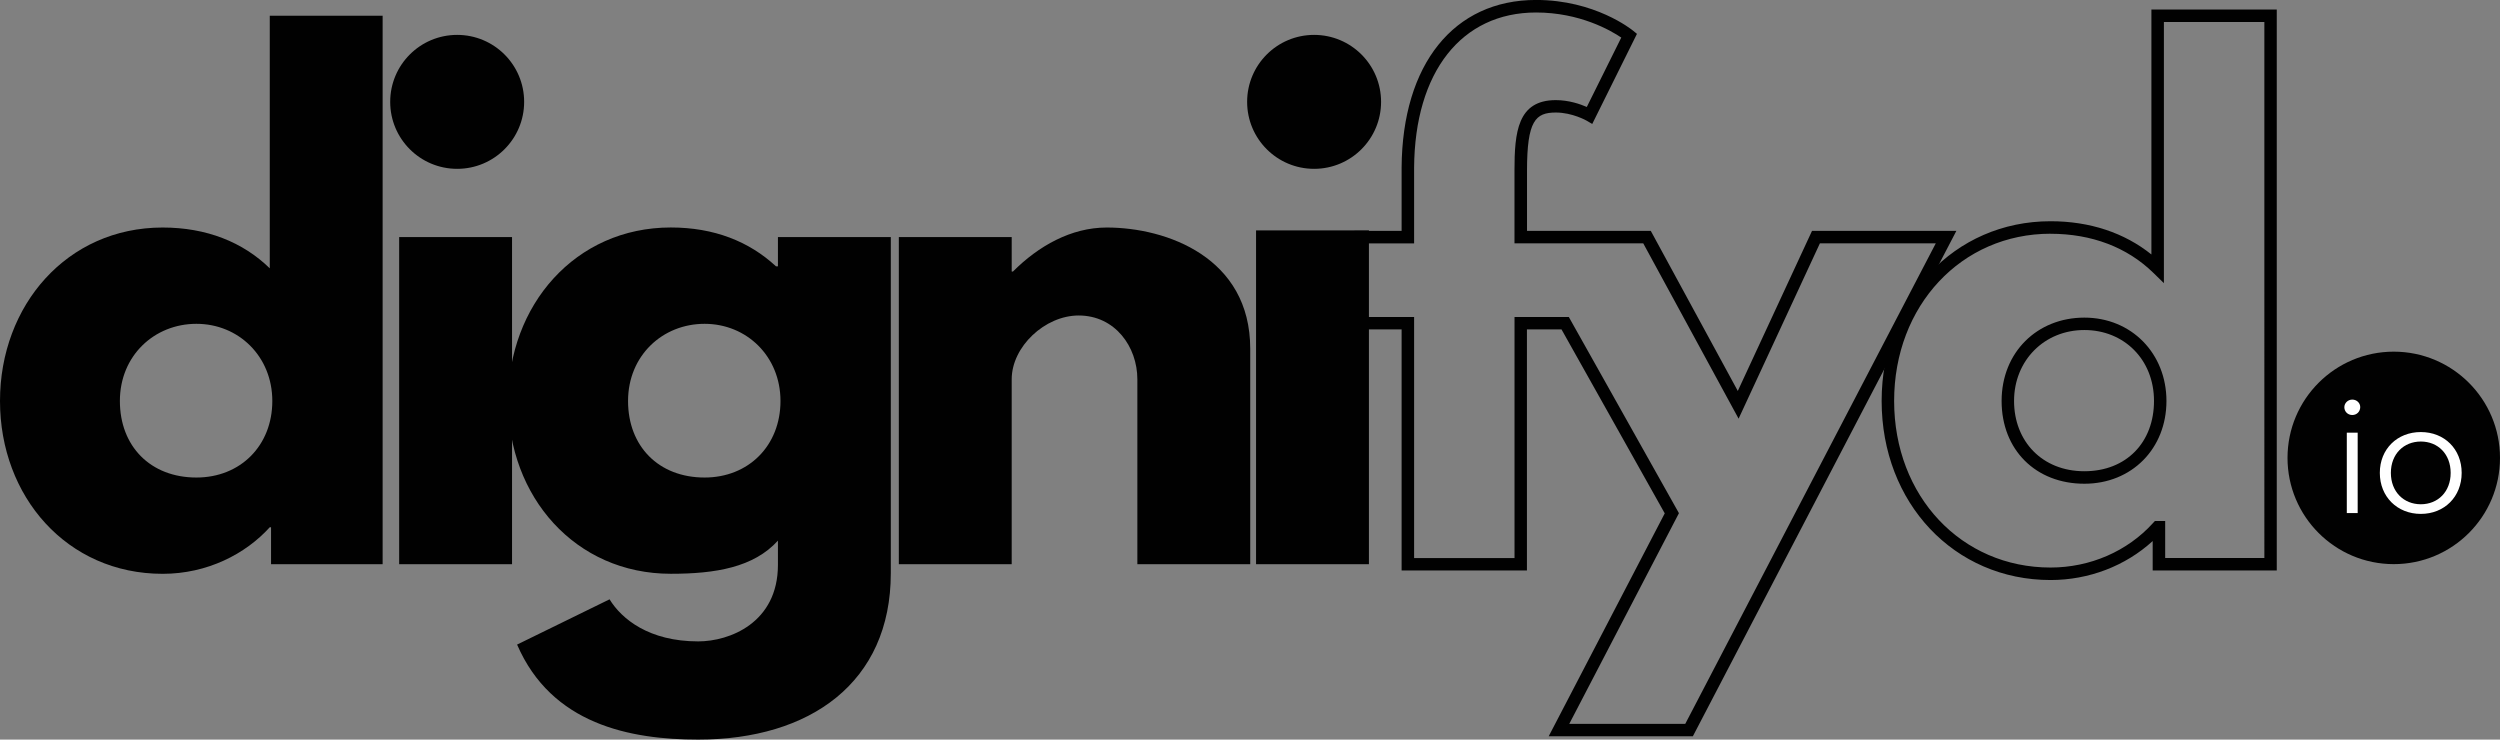
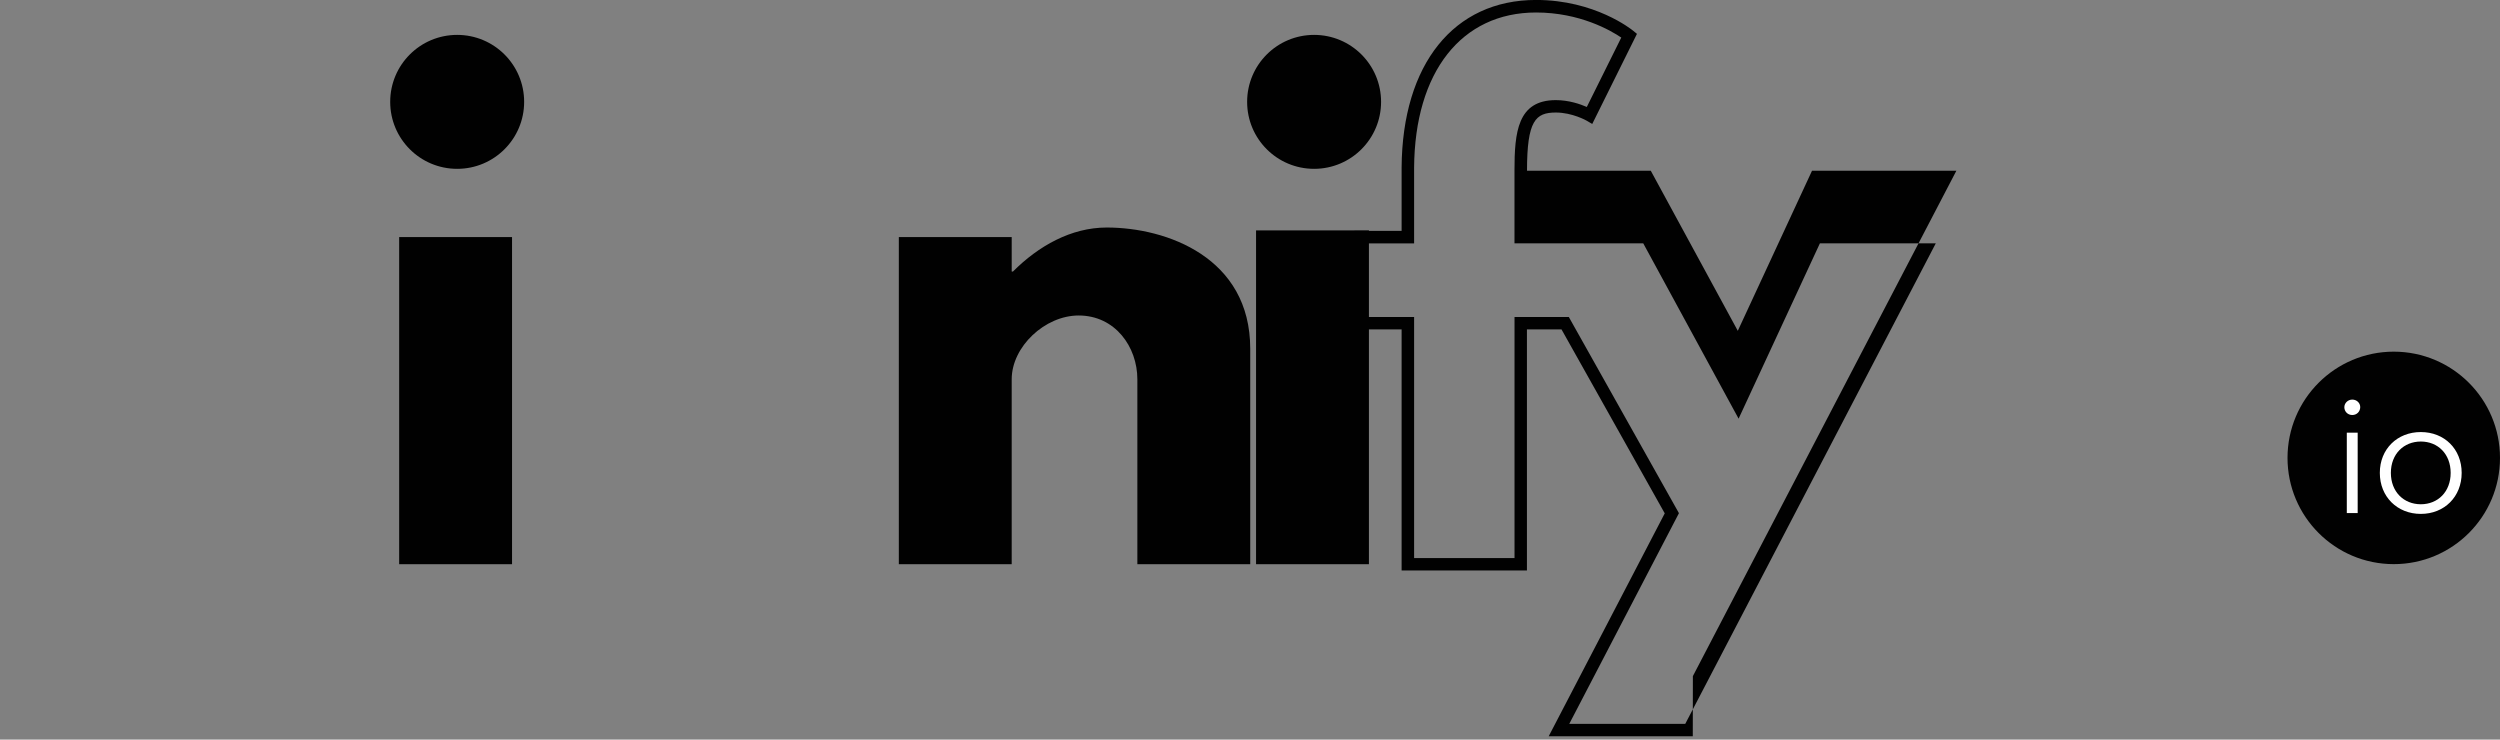
<svg xmlns="http://www.w3.org/2000/svg" id="Layer_1" data-name="Layer 1" viewBox="0 0 588.29 174.04">
  <rect x="0" y="0" width="588.29" height="174.04" fill="#808080" stroke="none" />
-   <path d="M38.27,53.54c10.35,0,18.91,3.45,25.21,9.6V3.71h26.56v129.06h-26.26v-8.7h-.3c-5.7,6.3-14.71,10.96-25.21,10.96C15.76,135.03,0,116.87,0,94.36s15.76-40.82,38.27-40.82ZM46.22,112.37c10.35,0,17.86-7.5,17.86-18.01s-7.95-18.16-17.86-18.16-18.01,7.5-18.01,18.16,7.2,18.01,18.01,18.01Z" style="fill: #010101;" />
  <path d="M123.34,23.97c0,8.7-7.05,15.76-15.76,15.76s-15.76-7.05-15.76-15.76,7.05-15.76,15.76-15.76,15.76,7.05,15.76,15.76ZM93.93,132.77h26.56V55.79h-26.56v76.99Z" style="fill: #010101;" />
-   <path d="M143.44,141.03c2.85,4.65,9.3,9.9,20.86,9.9,7.35,0,18.76-4.35,18.76-18.01v-5.7c-5.7,6.3-14.71,7.8-25.21,7.8-22.51,0-38.27-18.16-38.27-40.67s15.76-40.82,38.27-40.82c10.2,0,18.46,3.3,24.76,9.15h.45v-6.9h26.56v79.09c0,25.81-19.06,39.17-45.32,39.17-16.06,0-34.52-3.6-42.62-22.36l21.76-10.65ZM165.8,112.37c10.35,0,17.86-7.5,17.86-18.01s-7.95-18.16-17.86-18.16-18.01,7.5-18.01,18.16,7.2,18.01,18.01,18.01Z" style="fill: #010101;" />
  <path d="M211.51,55.79h26.56v8.1h.3c6-6,13.66-10.35,22.06-10.35,14.11,0,33.77,7.05,33.77,28.51v50.72h-26.56v-43.52c0-7.65-5.25-15.01-13.81-15.01-7.95,0-15.76,7.35-15.76,15.01v43.52h-26.56V55.79Z" style="fill: #010101;" />
  <path d="M324.99,23.97c0,8.7-7.05,15.76-15.76,15.76s-15.76-7.05-15.76-15.76,7.05-15.76,15.76-15.76,15.76,7.05,15.76,15.76ZM295.57,132.77h26.56V54.22h-26.56v78.56Z" style="fill: #010101;" />
  <g>
-     <path d="M490.48,113.83c-11.47,0-19.47-8.01-19.47-19.47s8.37-19.62,19.47-19.62,19.32,8.44,19.32,19.62-8.13,19.47-19.32,19.47ZM490.48,77.66c-9.43,0-16.54,7.18-16.54,16.69s6.65,16.54,16.54,16.54,16.39-6.8,16.39-16.54-7.05-16.69-16.39-16.69Z" style="fill: #010101;" />
-     <path d="M482.52,136.49c-22.65,0-39.74-18.11-39.74-42.14s17.08-42.29,39.74-42.29c9.21,0,17.35,2.69,23.74,7.82V2.25h29.5v131.99h-29.2v-6.92c-6.42,5.86-15.01,9.17-24.04,9.17ZM482.52,55c-20.98,0-36.8,16.92-36.8,39.35s15.82,39.2,36.8,39.2c9.31,0,18.1-3.82,24.12-10.47l.44-.48h2.42v8.7h23.34V5.18h-23.64v61.45l-2.49-2.43c-6.15-6.01-14.51-9.19-24.19-9.19Z" style="fill: #010101;" />
-     <path d="M398.34,173.26h-33.91l27.31-52.46-24.29-43.28h-8.14v56.72h-29.49v-56.72h-11.1v-23.19h11.1v-14.9c.16-24.33,12.28-39.44,31.64-39.44,13.87,0,22.48,6.95,22.84,7.24l.9.74-10.52,21.2-1.35-.79s-3.33-1.9-7.21-1.9c-4.79,0-6.79,1.9-6.79,13.69v14.15h29.12l20.48,37.68,17.47-37.68h33.97l-62.01,118.93ZM369.26,170.33h27.31l58.95-113.07h-27.27l-19.13,41.26-22.44-41.26h-30.3v-17.08c0-9.1.73-16.62,9.73-16.62,3.05,0,5.73.93,7.29,1.61l8.11-16.33c-2.48-1.68-9.76-5.9-20.05-5.9-17.56,0-28.55,13.99-28.7,36.51v17.82h-11.1v17.33h11.1v56.72h23.63v-56.72h12.78l25.91,46.16-25.81,49.58Z" style="fill: #010101;" />
+     <path d="M398.34,173.26h-33.91l27.31-52.46-24.29-43.28h-8.14v56.72h-29.49v-56.72h-11.1v-23.19h11.1v-14.9c.16-24.33,12.28-39.44,31.64-39.44,13.87,0,22.48,6.95,22.84,7.24l.9.74-10.52,21.2-1.35-.79s-3.33-1.9-7.21-1.9c-4.79,0-6.79,1.9-6.79,13.69h29.12l20.48,37.68,17.47-37.68h33.97l-62.01,118.93ZM369.26,170.33h27.31l58.95-113.07h-27.27l-19.13,41.26-22.44-41.26h-30.3v-17.08c0-9.1.73-16.62,9.73-16.62,3.05,0,5.73.93,7.29,1.61l8.11-16.33c-2.48-1.68-9.76-5.9-20.05-5.9-17.56,0-28.55,13.99-28.7,36.51v17.82h-11.1v17.33h11.1v56.72h23.63v-56.72h12.78l25.91,46.16-25.81,49.58Z" style="fill: #010101;" />
  </g>
  <circle cx="563.29" cy="107.75" r="25" style="fill: #010101;" />
  <g>
    <path d="M551.66,95.83c0-.97.83-1.8,1.87-1.8s1.87.79,1.87,1.76c0,1.04-.79,1.87-1.87,1.87s-1.87-.83-1.87-1.84ZM552.24,101.81h2.56v18.93h-2.56v-18.93Z" style="fill: #fff;" />
    <path d="M560.01,111.28c0-5.62,4.1-9.61,9.65-9.61s9.61,4,9.61,9.61-4.07,9.65-9.61,9.65-9.65-4.03-9.65-9.65ZM576.68,111.28c0-4.43-2.99-7.38-7.02-7.38s-7.05,2.95-7.05,7.38,3.02,7.38,7.05,7.38,7.02-2.95,7.02-7.38Z" style="fill: #fff;" />
  </g>
</svg>